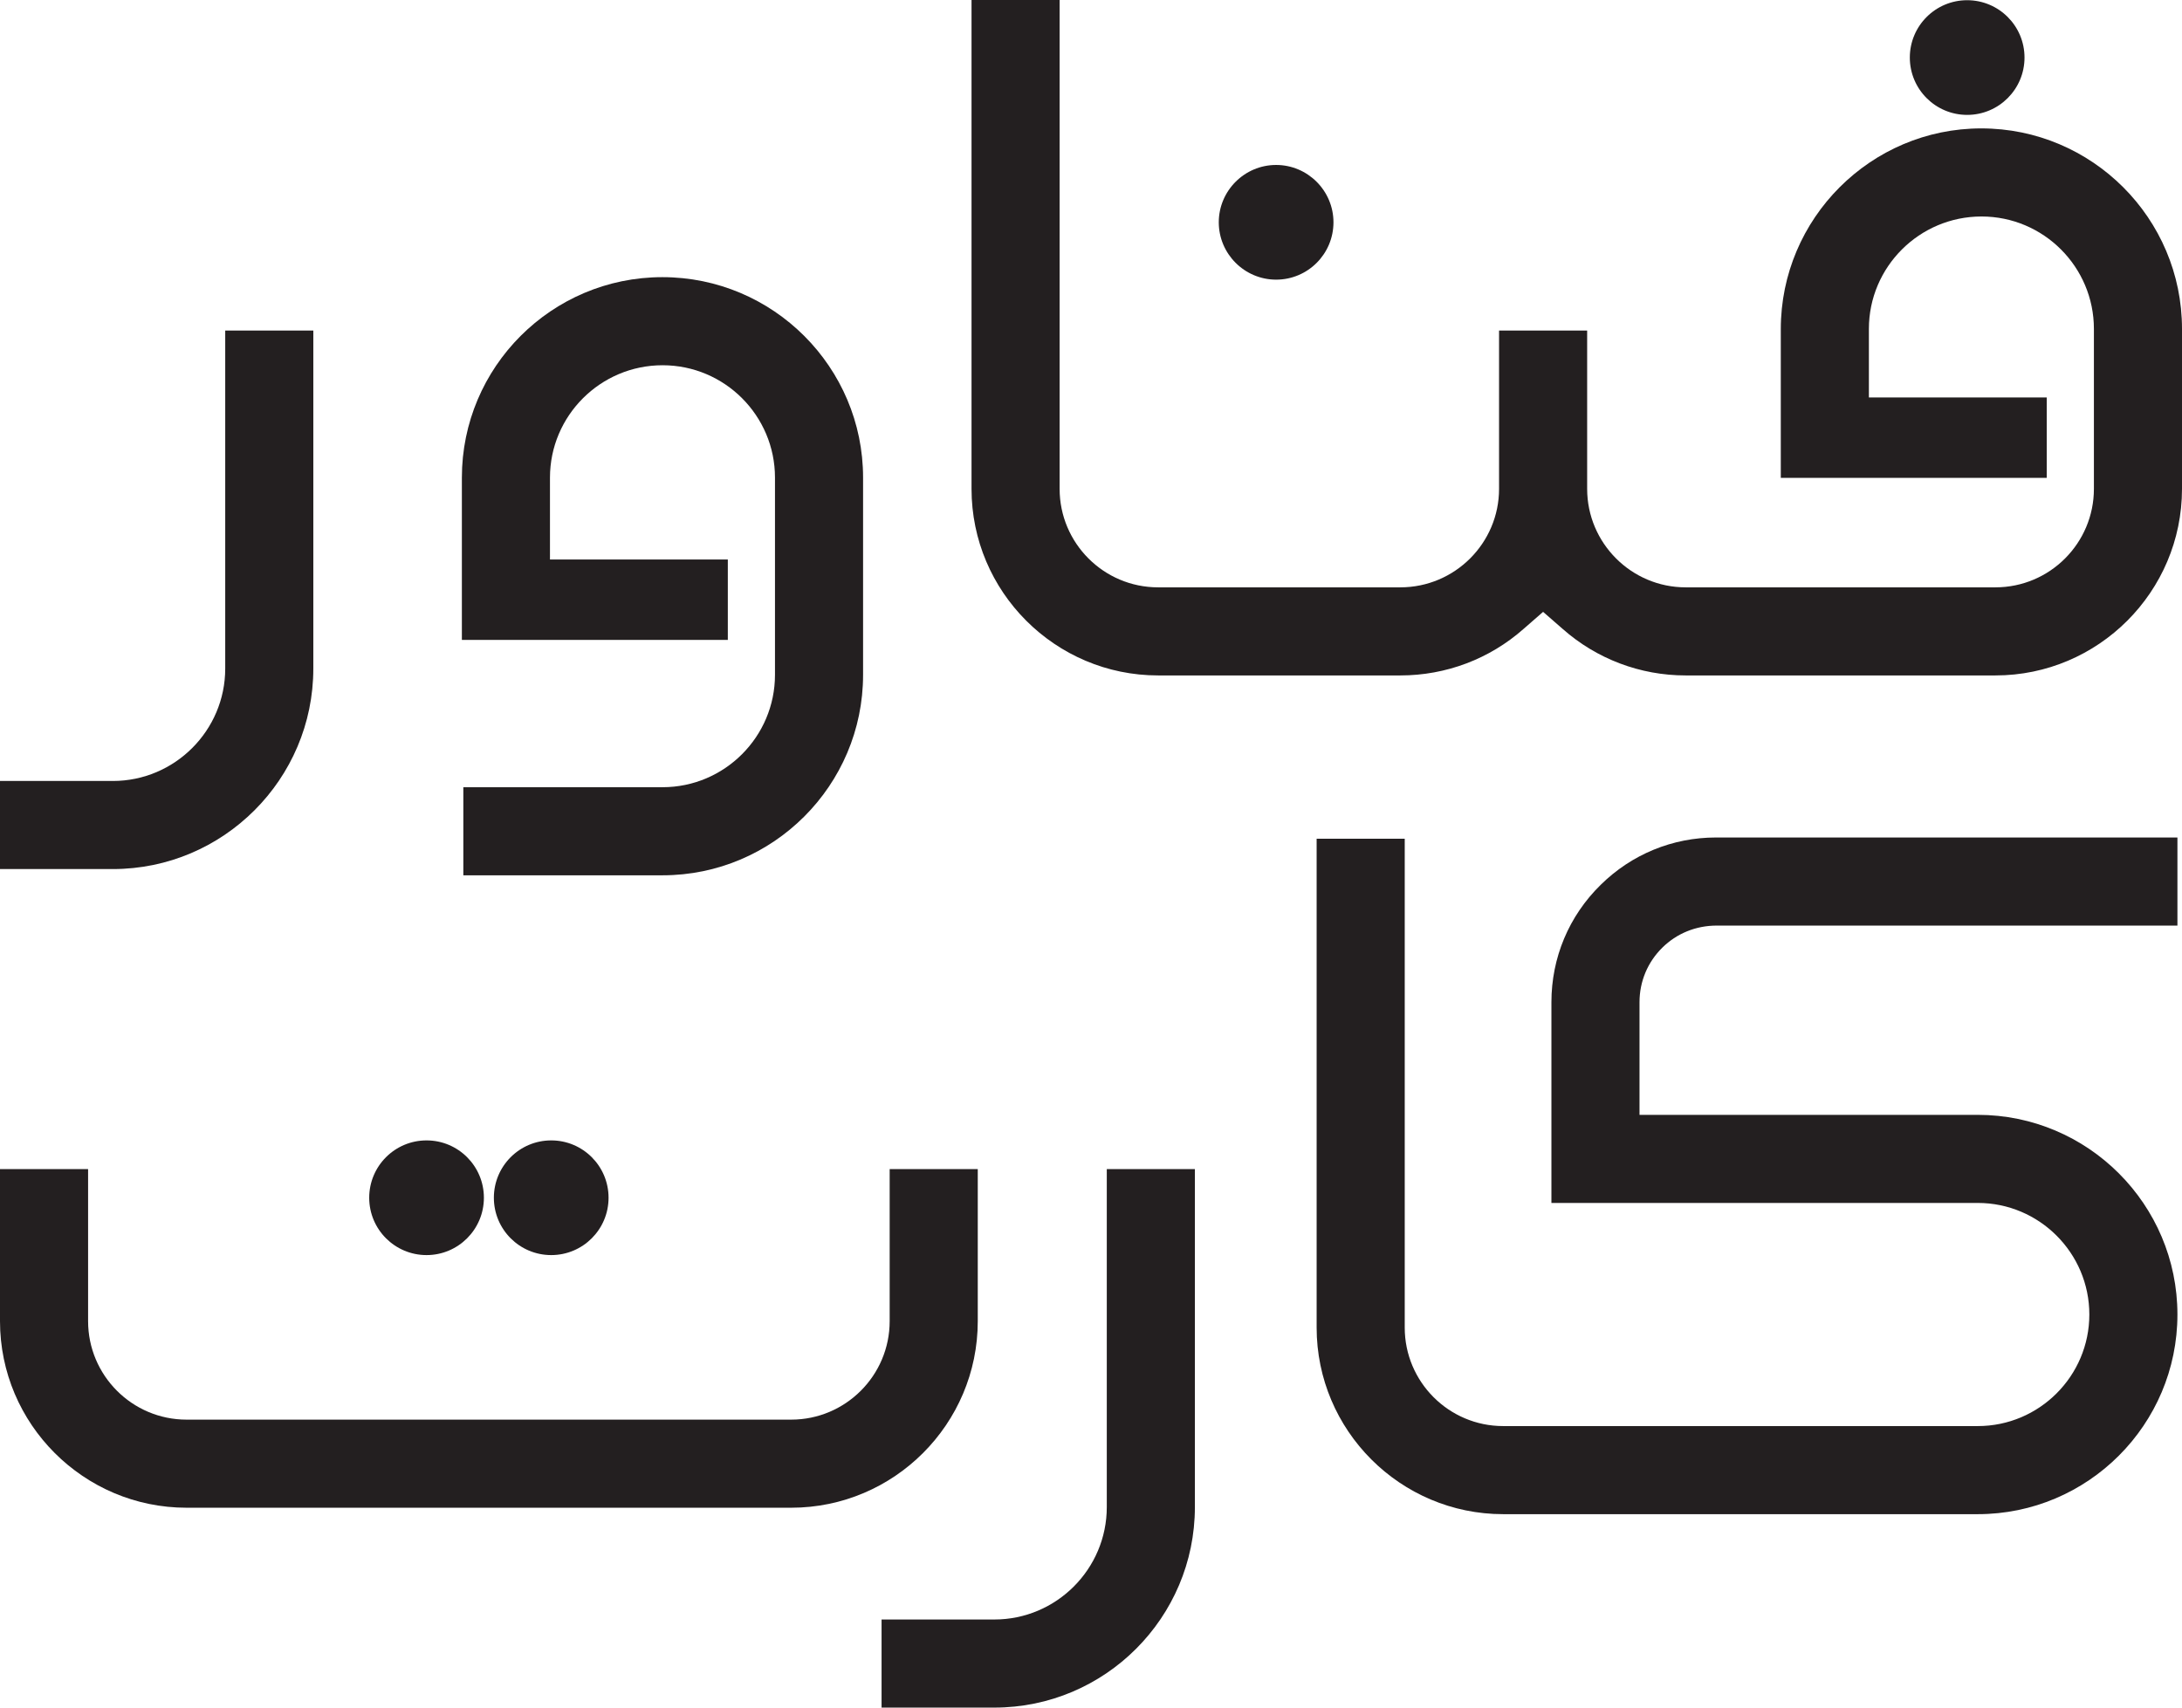
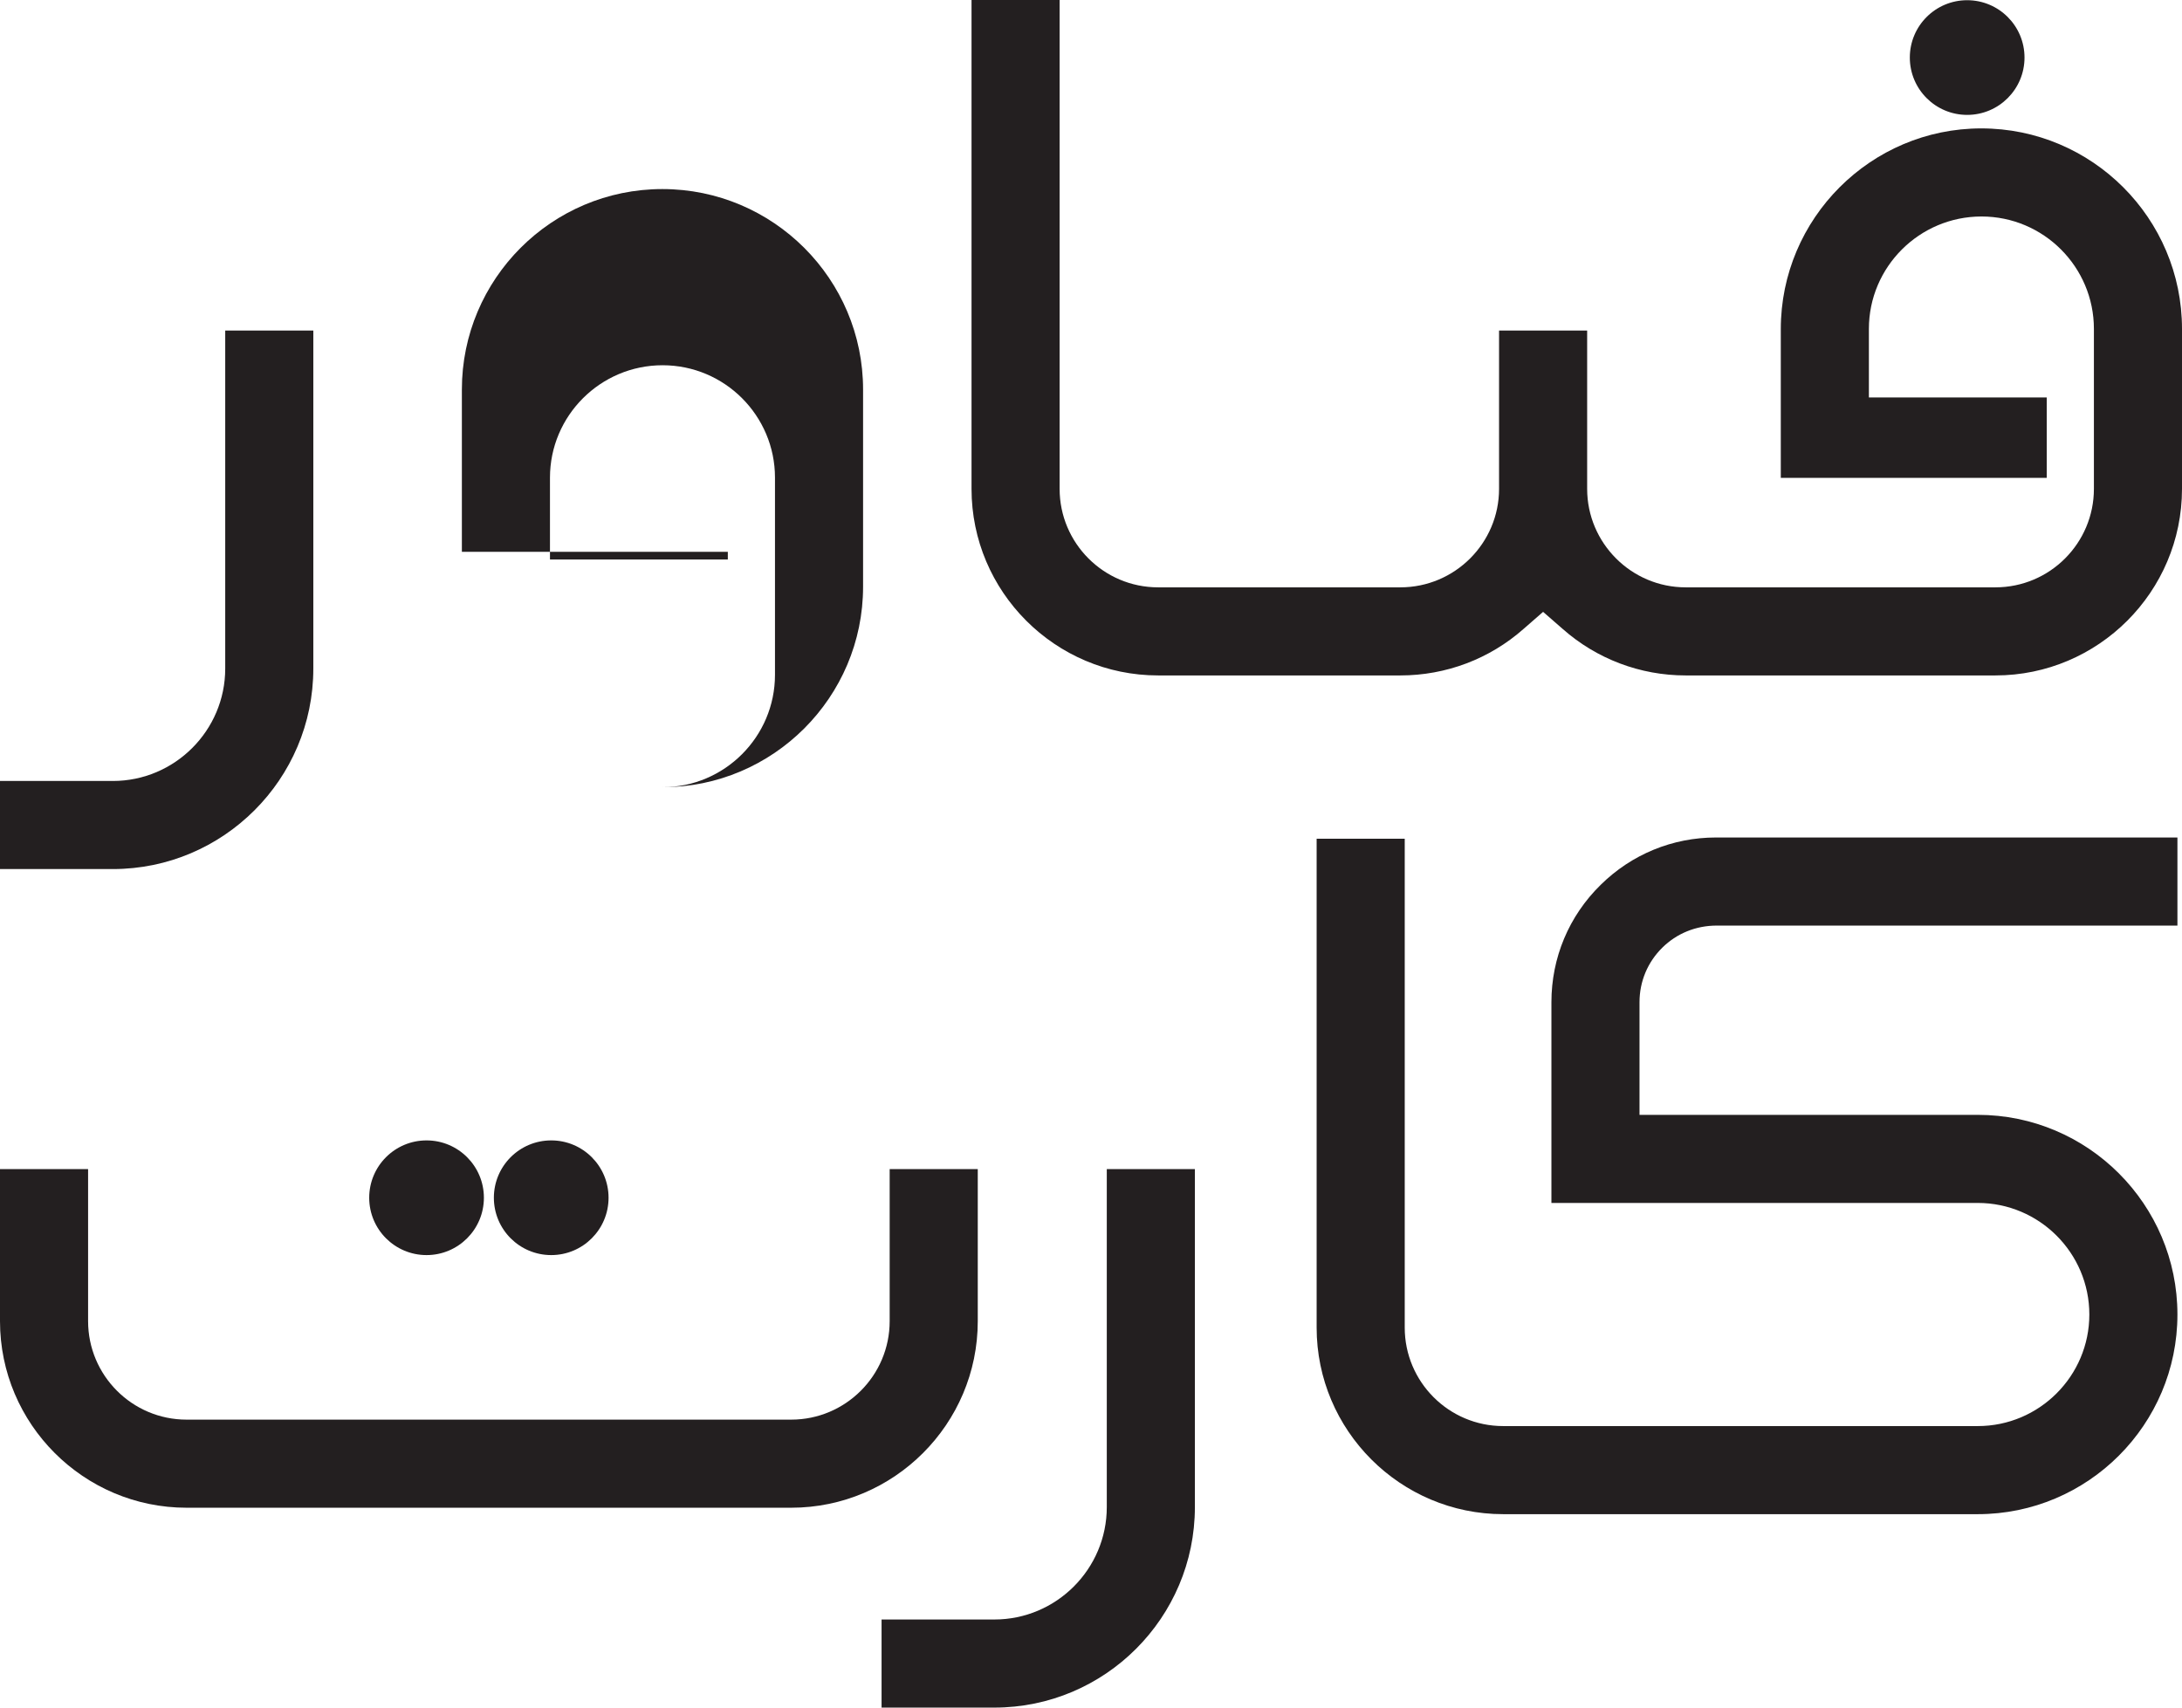
<svg xmlns="http://www.w3.org/2000/svg" id="Layer_2" data-name="Layer 2" viewBox="0 0 105.02 82.19">
  <defs>
    <style>
      .cls-1 {
        fill: #231f20;
      }
    </style>
  </defs>
  <g id="Layer_1-2" data-name="Layer 1">
    <g>
-       <path class="cls-1" d="M35.03,26.93h-8.56v-3.94c0-2.98,2.43-5.41,5.42-5.41s5.41,2.43,5.41,5.41v9.49c0,2.98-2.43,5.41-5.41,5.41h-9.59v4.24h9.59c5.32,0,9.65-4.33,9.65-9.65v-9.49c0-5.32-4.33-9.65-9.66-9.65s-9.65,4.33-9.65,9.65v7.81h12.8v-3.87Z" />
+       <path class="cls-1" d="M35.03,26.93h-8.56v-3.94c0-2.98,2.43-5.41,5.42-5.41s5.41,2.43,5.41,5.41v9.49c0,2.98-2.43,5.41-5.41,5.41h-9.59h9.59c5.32,0,9.65-4.33,9.65-9.65v-9.49c0-5.32-4.33-9.65-9.66-9.65s-9.65,4.33-9.65,9.65v7.81h12.8v-3.87Z" />
      <path class="cls-1" d="M15.08,32.18V15.91h-4.24v16.27c0,2.98-2.43,5.41-5.41,5.41H0v4.24H5.43c5.32,0,9.65-4.33,9.65-9.65Z" />
      <path class="cls-1" d="M95.36,6.18c-5.32,0-9.65,4.34-9.65,9.66v7.16h12.8v-3.87h-8.56v-3.3c0-2.98,2.43-5.41,5.42-5.41s5.41,2.43,5.41,5.41v7.7c0,2.61-2.12,4.74-4.74,4.74h-14.91c-2.61,0-4.74-2.13-4.74-4.74v-7.62h-4.24v7.62c0,2.61-2.13,4.74-4.75,4.74h-11.66c-2.62,0-4.74-2.13-4.74-4.74V0h-4.24V23.53c0,4.95,4.03,8.98,8.98,8.98h11.66c2.19,0,4.29-.79,5.93-2.24l.94-.82,.94,.82c1.64,1.45,3.74,2.24,5.92,2.24h14.91c4.95,0,8.98-4.03,8.98-8.98v-7.7c0-5.32-4.33-9.65-9.66-9.65Z" />
      <circle class="cls-1" cx="94.68" cy="2.77" r="2.76" />
-       <path class="cls-1" d="M61.42,13.46c1.53,0,2.76-1.24,2.76-2.76s-1.24-2.76-2.76-2.76-2.76,1.24-2.76,2.76,1.24,2.76,2.76,2.76Z" />
      <path class="cls-1" d="M47.06,63.59v-7.32h-4.24v7.32c0,2.62-2.13,4.74-4.74,4.74H8.98c-2.62,0-4.74-2.13-4.74-4.74v-7.32H0v7.32c0,4.95,4.03,8.98,8.98,8.98h29.1c4.95,0,8.98-4.03,8.98-8.98Z" />
      <path class="cls-1" d="M53.27,72.54c0,2.98-2.43,5.41-5.41,5.41h-5.43v4.24h5.43c5.32,0,9.65-4.33,9.65-9.65v-16.27h-4.24v16.27Z" />
      <path class="cls-1" d="M77.04,42.59c-1.53,1.5-2.37,3.51-2.37,5.65v9.66h20.52c2.96,0,5.37,2.41,5.37,5.37s-2.41,5.37-5.37,5.37h-22.84c-2.62,0-4.74-2.13-4.74-4.74v-23.53h-4.24v23.53c0,4.95,4.03,8.98,8.98,8.98h22.84c5.3,0,9.61-4.31,9.61-9.61s-4.31-9.61-9.61-9.61h-16.28v-5.42c0-1,.39-1.93,1.1-2.63,.69-.68,1.61-1.06,2.62-1.06,0,0,22.17,0,22.17,0v-4.24h-22.21c-2.09,0-4.06,.81-5.55,2.28Z" />
      <circle class="cls-1" cx="20.53" cy="57.65" r="2.76" />
      <circle class="cls-1" cx="26.53" cy="57.65" r="2.76" />
    </g>
  </g>
</svg>